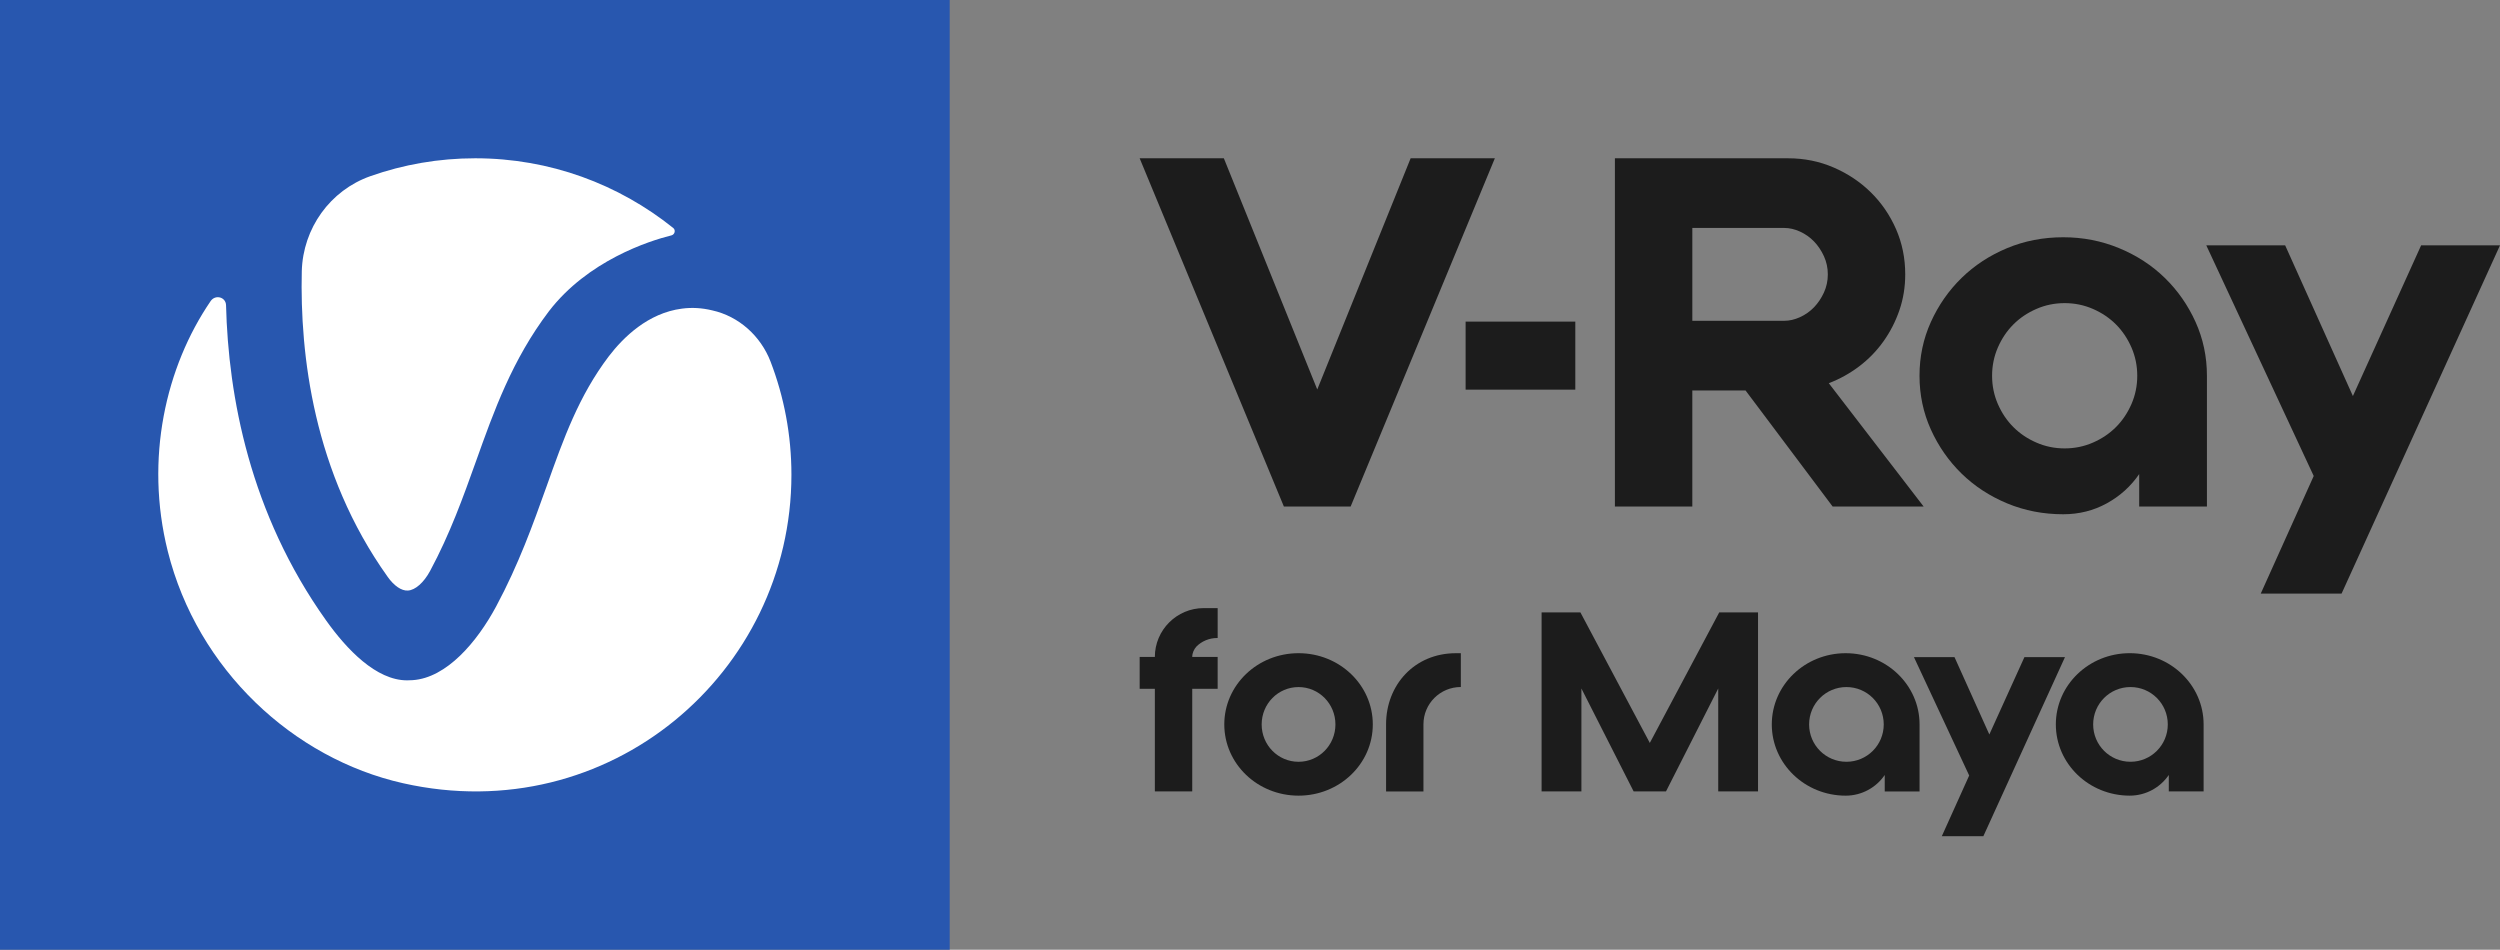
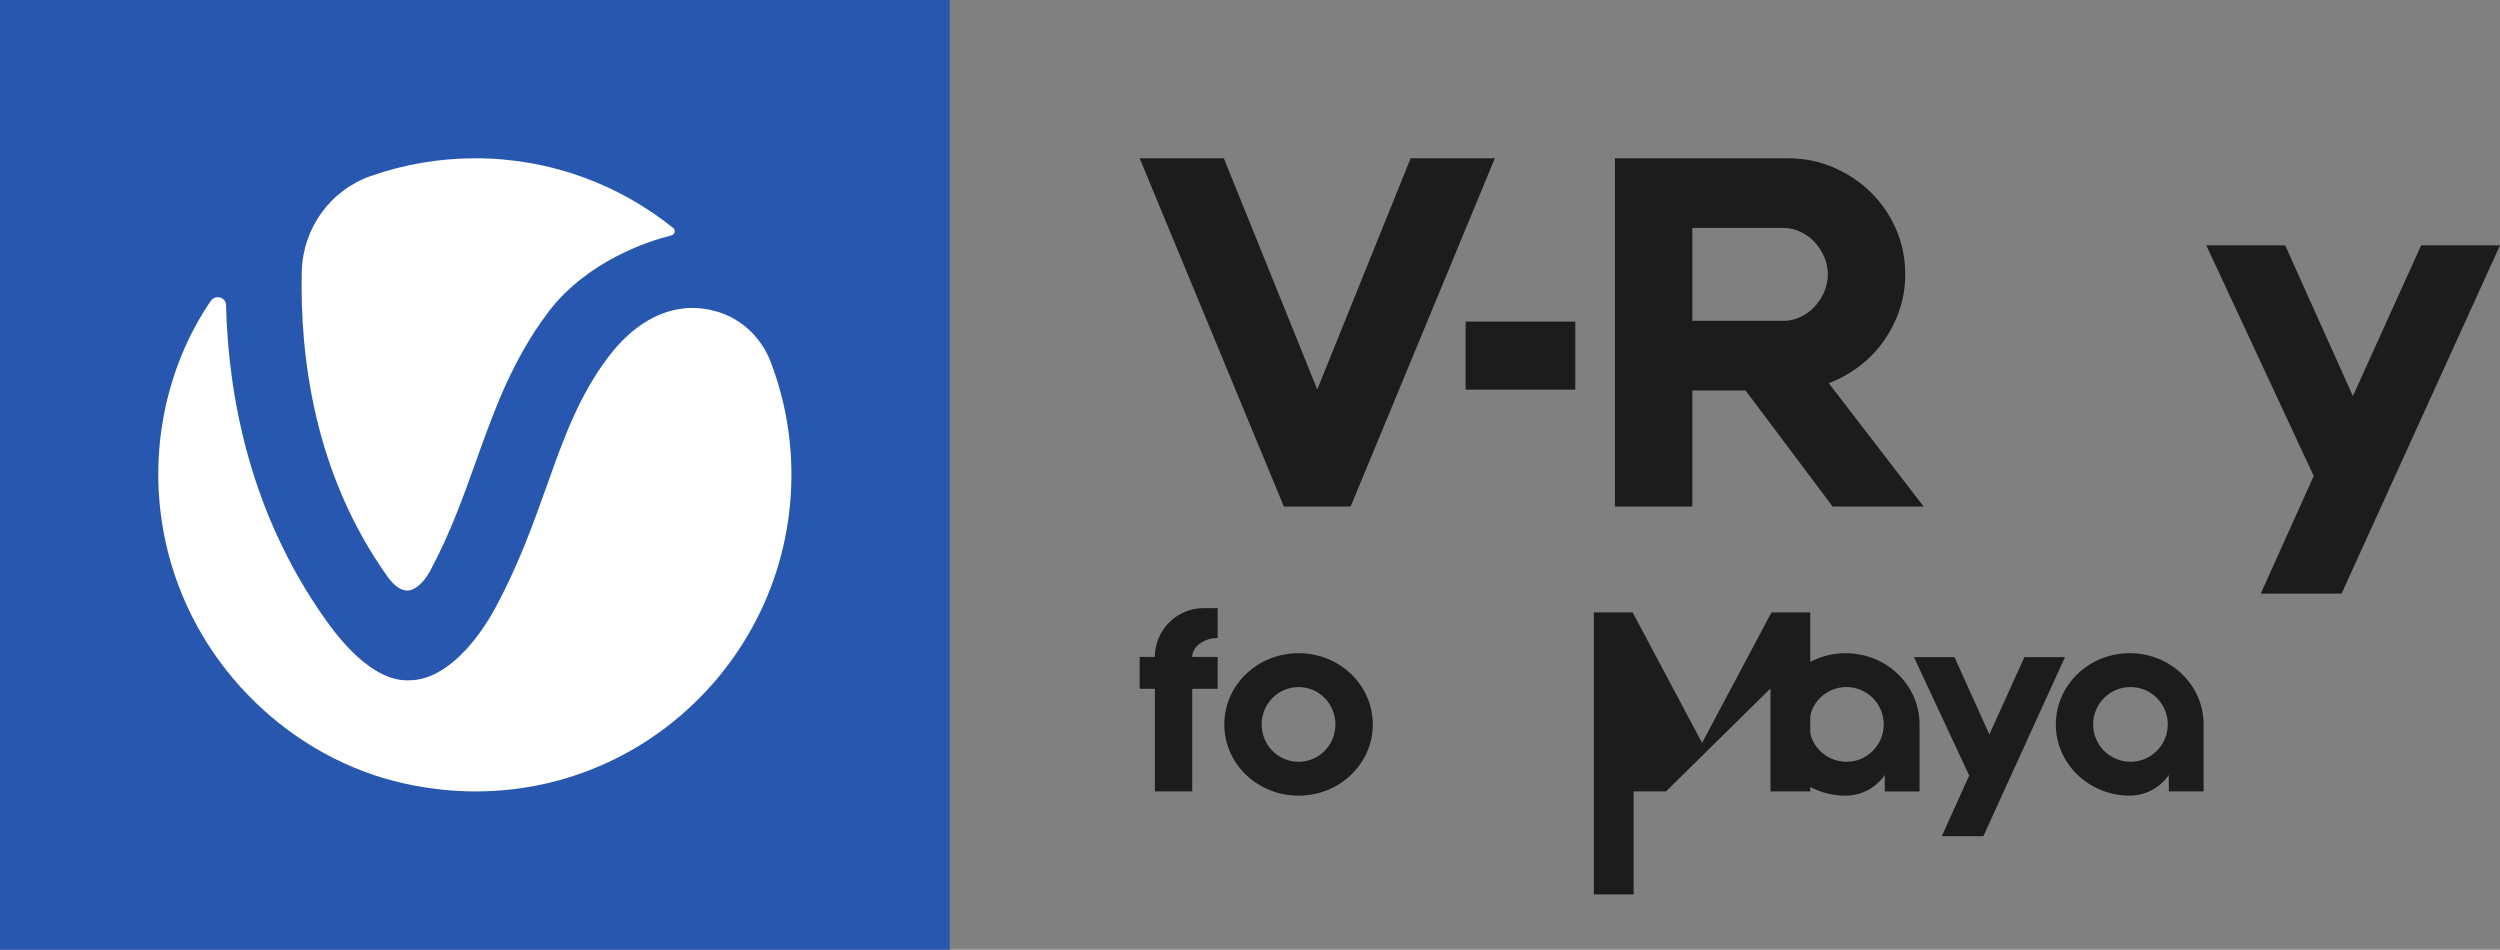
<svg xmlns="http://www.w3.org/2000/svg" xmlns:ns1="http://sodipodi.sourceforge.net/DTD/sodipodi-0.dtd" xmlns:ns2="http://www.inkscape.org/namespaces/inkscape" version="1.1" id="Layer_1" x="0px" y="0px" width="263.237" height="100" viewBox="0 0 263.237 100" xml:space="preserve" ns1:docname="product-card-logo-v-ray-maya.svg" ns2:version="1.3 (0e150ed6c4, 2023-07-21)">
  <rect x="0" y="0" width="263.237" height="100" fill="#808080" stroke="none" />
  <defs id="defs13" />
  <ns1:namedview id="namedview13" pagecolor="#ffffff" bordercolor="#666666" borderopacity="1.0" ns2:showpageshadow="2" ns2:pageopacity="0.0" ns2:pagecheckerboard="0" ns2:deskcolor="#d1d1d1" ns2:zoom="1.5556349" ns2:cx="145.59971" ns2:cy="50.461711" ns2:window-width="1920" ns2:window-height="1009" ns2:window-x="3832" ns2:window-y="-8" ns2:window-maximized="1" ns2:current-layer="Layer_1" />
  <g id="Products">
</g>
  <g id="g13">
    <rect x="-6.1000001e-06" style="fill:#2857af" width="100" height="100" id="rect1" y="0" />
    <g id="g2">
      <path style="fill:#ffffff" d="m 40.808,60.723 c 0.679,0.959 1.459,1.499 2.138,1.459 0.779,-0.04 1.679,-0.84 2.338,-2.059 2.118,-3.938 3.497,-7.816 4.836,-11.554 1.878,-5.257 3.797,-10.674 7.674,-15.791 4.097,-5.337 10.551,-7.416 12.91,-7.996 0.36,-0.1 0.46,-0.56 0.18,-0.78 -5.735,-4.598 -12.97,-7.336 -20.843,-7.336 -3.857,0 -7.574,0.66 -11.031,1.879 -4.257,1.499 -7.114,5.497 -7.234,10.015 -0.2,8.715 1.199,21.189 9.033,32.163" id="path1" />
      <path style="fill:#ffffff" d="m 71.803,32.498 c -3.557,0.46 -6.155,2.998 -7.714,5.037 -3.137,4.158 -4.716,8.555 -6.535,13.673 -1.439,4.018 -2.918,8.176 -5.316,12.653 -1.998,3.718 -5.196,7.516 -8.793,7.756 -0.2,0 -0.38,0.02 -0.58,0.02 -3.257,0 -6.355,-3.258 -8.533,-6.317 C 26.299,54.047 24.041,41.713 23.801,32.138 c -0.02,-0.86 -1.119,-1.159 -1.619,-0.44 -4.736,6.936 -6.954,16.591 -4.516,26.346 3.117,12.453 13.209,21.828 24.78,24.427 21.682,4.877 40.887,-11.614 40.887,-32.483 0,-4.198 -0.779,-8.216 -2.198,-11.914 C 80.096,35.377 77.798,33.298 74.98,32.678 73.901,32.418 72.842,32.358 71.803,32.498" id="path2" />
    </g>
    <g id="g4">
      <polygon style="fill:#1c1c1c" points="142.216,53.333 135.185,53.333 120,16.667 128.865,16.667 138.7,41.01 148.533,16.667 157.4,16.667 " id="polygon2" />
      <path style="fill:#1c1c1c" d="m 178.193,33.778 h 9.681 c 0.543,0 1.096,-0.127 1.655,-0.381 0.561,-0.255 1.054,-0.603 1.479,-1.044 0.424,-0.441 0.771,-0.959 1.043,-1.553 0.272,-0.593 0.409,-1.231 0.409,-1.91 0,-0.68 -0.137,-1.316 -0.409,-1.91 -0.272,-0.594 -0.619,-1.113 -1.043,-1.553 -0.425,-0.439 -0.918,-0.789 -1.479,-1.044 -0.559,-0.255 -1.112,-0.381 -1.655,-0.381 h -9.681 z m 0,19.556 h -8.152 V 16.667 h 8.152 10.088 c 1.698,0 3.294,0.323 4.789,0.969 1.495,0.644 2.803,1.519 3.923,2.621 1.122,1.103 2.004,2.395 2.651,3.871 0.644,1.475 0.967,3.064 0.967,4.762 0,1.324 -0.203,2.581 -0.61,3.768 -0.408,1.189 -0.969,2.284 -1.682,3.285 -0.714,1.003 -1.563,1.877 -2.547,2.624 -0.986,0.746 -2.056,1.342 -3.21,1.783 l 9.986,12.985 h -9.58 l -9.172,-12.222 h -5.604 z" id="path3" />
-       <path style="fill:#1c1c1c" d="m 217.399,47.214 c 1.052,0 2.044,-0.203 2.982,-0.613 0.932,-0.407 1.739,-0.95 2.419,-1.631 0.679,-0.679 1.221,-1.487 1.631,-2.422 0.407,-0.934 0.611,-1.928 0.611,-2.982 0,-1.055 -0.205,-2.047 -0.611,-2.982 -0.409,-0.934 -0.952,-1.743 -1.631,-2.424 -0.68,-0.679 -1.487,-1.224 -2.419,-1.631 -0.938,-0.408 -1.929,-0.612 -2.982,-0.612 -1.054,0 -2.047,0.204 -2.98,0.612 -0.936,0.407 -1.742,0.951 -2.42,1.631 -0.681,0.681 -1.224,1.489 -1.632,2.424 -0.407,0.936 -0.61,1.928 -0.61,2.982 0,1.054 0.203,2.048 0.61,2.982 0.408,0.936 0.951,1.743 1.632,2.422 0.679,0.681 1.484,1.224 2.42,1.631 0.934,0.41 1.927,0.613 2.98,0.613 m -0.153,-22.232 c 2.072,0 4.033,0.382 5.884,1.147 1.853,0.765 3.457,1.81 4.816,3.136 1.359,1.325 2.438,2.874 3.236,4.64 0.798,1.771 1.196,3.655 1.196,5.661 v 13.767 h -7.133 v -3.415 c -0.883,1.291 -2.022,2.319 -3.413,3.083 -1.393,0.765 -2.921,1.148 -4.586,1.148 -2.106,0 -4.076,-0.383 -5.91,-1.148 -1.834,-0.764 -3.432,-1.81 -4.791,-3.133 -1.357,-1.328 -2.436,-2.874 -3.235,-4.641 -0.799,-1.769 -1.196,-3.655 -1.196,-5.661 0,-2.006 0.397,-3.89 1.196,-5.661 0.799,-1.765 1.878,-3.314 3.235,-4.64 1.359,-1.325 2.956,-2.371 4.791,-3.136 1.834,-0.765 3.804,-1.147 5.91,-1.147" id="path4" />
      <polygon style="fill:#1c1c1c" points="263.237,25.833 254.933,25.833 247.748,41.702 240.615,25.833 232.31,25.833 243.622,50.12 238.046,62.5 246.557,62.5 " id="polygon4" />
      <rect x="154.321" y="33.864" style="fill:#1c1c1c" width="11.551" height="7.164" id="rect4" />
    </g>
    <g id="g12">
      <path style="fill:#1c1c1c" d="m 126.744,64.032 h 1.469 v 3.147 h -0.052 c -0.84,0 -1.627,0.341 -2.178,0.891 -0.262,0.289 -0.447,0.682 -0.447,1.101 h 2.676 v 3.357 h -2.676 v 10.804 h -3.936 V 72.528 h -1.6 v -3.357 h 1.6 c 0,-2.831 2.309,-5.14 5.143,-5.14 z" id="path5" />
      <path style="fill:#1c1c1c" d="m 136.73,83.778 c -4.329,0 -7.818,-3.357 -7.818,-7.5 0,-4.144 3.49,-7.5 7.818,-7.5 4.33,0 7.819,3.357 7.819,7.5 0,4.143 -3.49,7.5 -7.819,7.5 z m 0,-11.433 c -2.151,0 -3.883,1.757 -3.883,3.934 0,2.177 1.732,3.933 3.883,3.933 2.152,0 3.884,-1.756 3.884,-3.933 0,-2.177 -1.732,-3.934 -3.884,-3.934 z" id="path6" />
-       <path style="fill:#1c1c1c" d="m 153.294,68.778 h 0.524 v 3.561 c -2.178,0 -3.936,1.754 -3.936,3.927 v 7.068 h -3.936 v -7.068 c 0,-4.137 2.991,-7.487 7.347,-7.487 z" id="path7" />
      <g id="g11">
-         <path style="fill:#1c1c1c" d="m 175.419,83.333 h -3.405 l -5.501,-10.839 v 10.839 h -4.191 V 64.483 h 4.087 l 7.308,13.744 7.308,-13.744 h 4.086 v 18.849 h -4.19 V 72.494 Z" id="path8" />
+         <path style="fill:#1c1c1c" d="m 175.419,83.333 h -3.405 v 10.839 h -4.191 V 64.483 h 4.087 l 7.308,13.744 7.308,-13.744 h 4.086 v 18.849 h -4.19 V 72.494 Z" id="path8" />
        <path style="fill:#1c1c1c" d="m 202.12,76.278 v 7.056 h -3.667 v -1.732 c -0.891,1.311 -2.41,2.177 -4.113,2.177 -4.295,0 -7.78,-3.357 -7.78,-7.5 0,-4.144 3.484,-7.5 7.78,-7.5 4.296,0 7.78,3.357 7.78,7.5 z m -3.772,0 c 0,-2.177 -1.755,-3.934 -3.929,-3.934 -2.174,0 -3.929,1.757 -3.929,3.934 0,2.177 1.755,3.933 3.929,3.933 2.174,0 3.929,-1.757 3.929,-3.933 z" id="path9" />
        <path style="fill:#1c1c1c" d="m 213.16,69.195 h 4.27 l -8.592,18.85 H 204.464 l 2.881,-6.388 -5.815,-12.462 h 4.27 l 3.667,8.142 z" id="path10" />
        <path style="fill:#1c1c1c" d="m 232.029,76.277 v 7.056 h -3.667 v -1.733 c -0.891,1.311 -2.41,2.177 -4.113,2.177 -4.295,0 -7.78,-3.357 -7.78,-7.5 0,-4.144 3.484,-7.5 7.78,-7.5 4.296,0 7.78,3.357 7.78,7.5 z m -3.772,0 c 0,-2.177 -1.755,-3.934 -3.929,-3.934 -2.174,0 -3.929,1.757 -3.929,3.934 0,2.177 1.755,3.933 3.929,3.933 2.174,0 3.929,-1.757 3.929,-3.933 z" id="path11" />
      </g>
    </g>
  </g>
  <g id="Products_1_">
</g>
  <g id="Products_2_">
</g>
  <g id="Products_3_">
</g>
  <g id="Products_4_">
</g>
  <g id="Products_5_">
</g>
  <g id="Products_6_">
</g>
  <g id="Products_7_">
</g>
</svg>